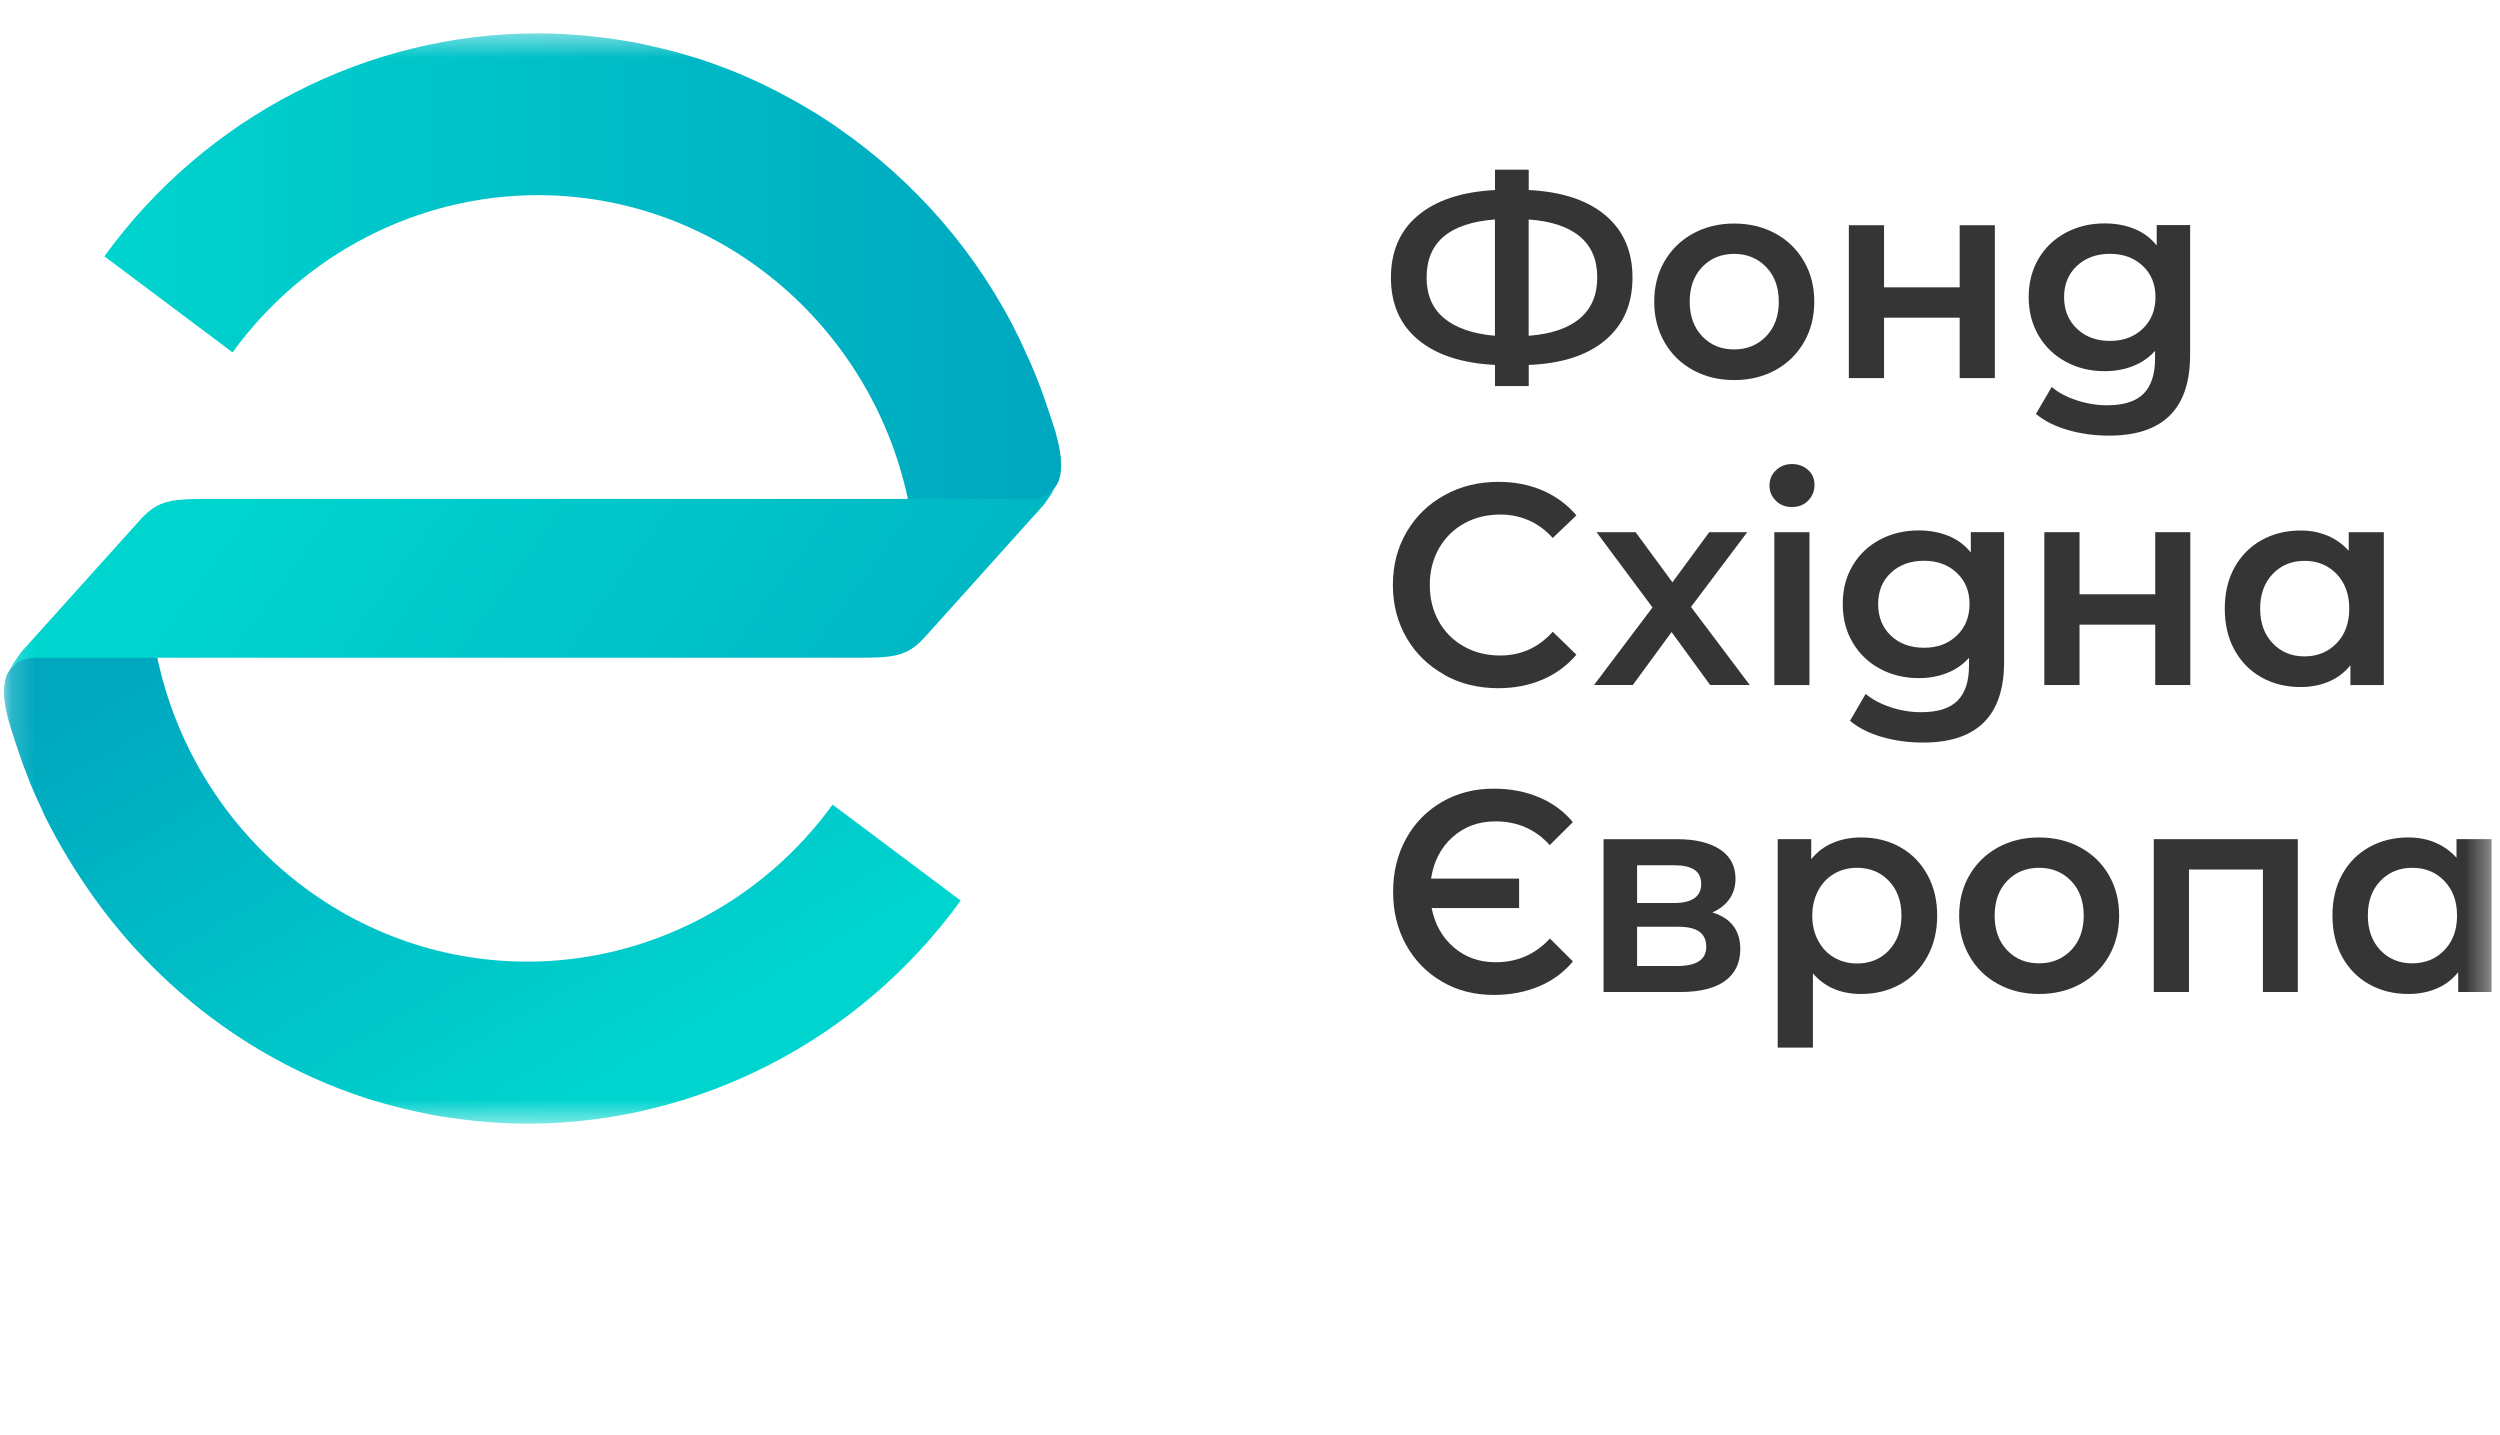
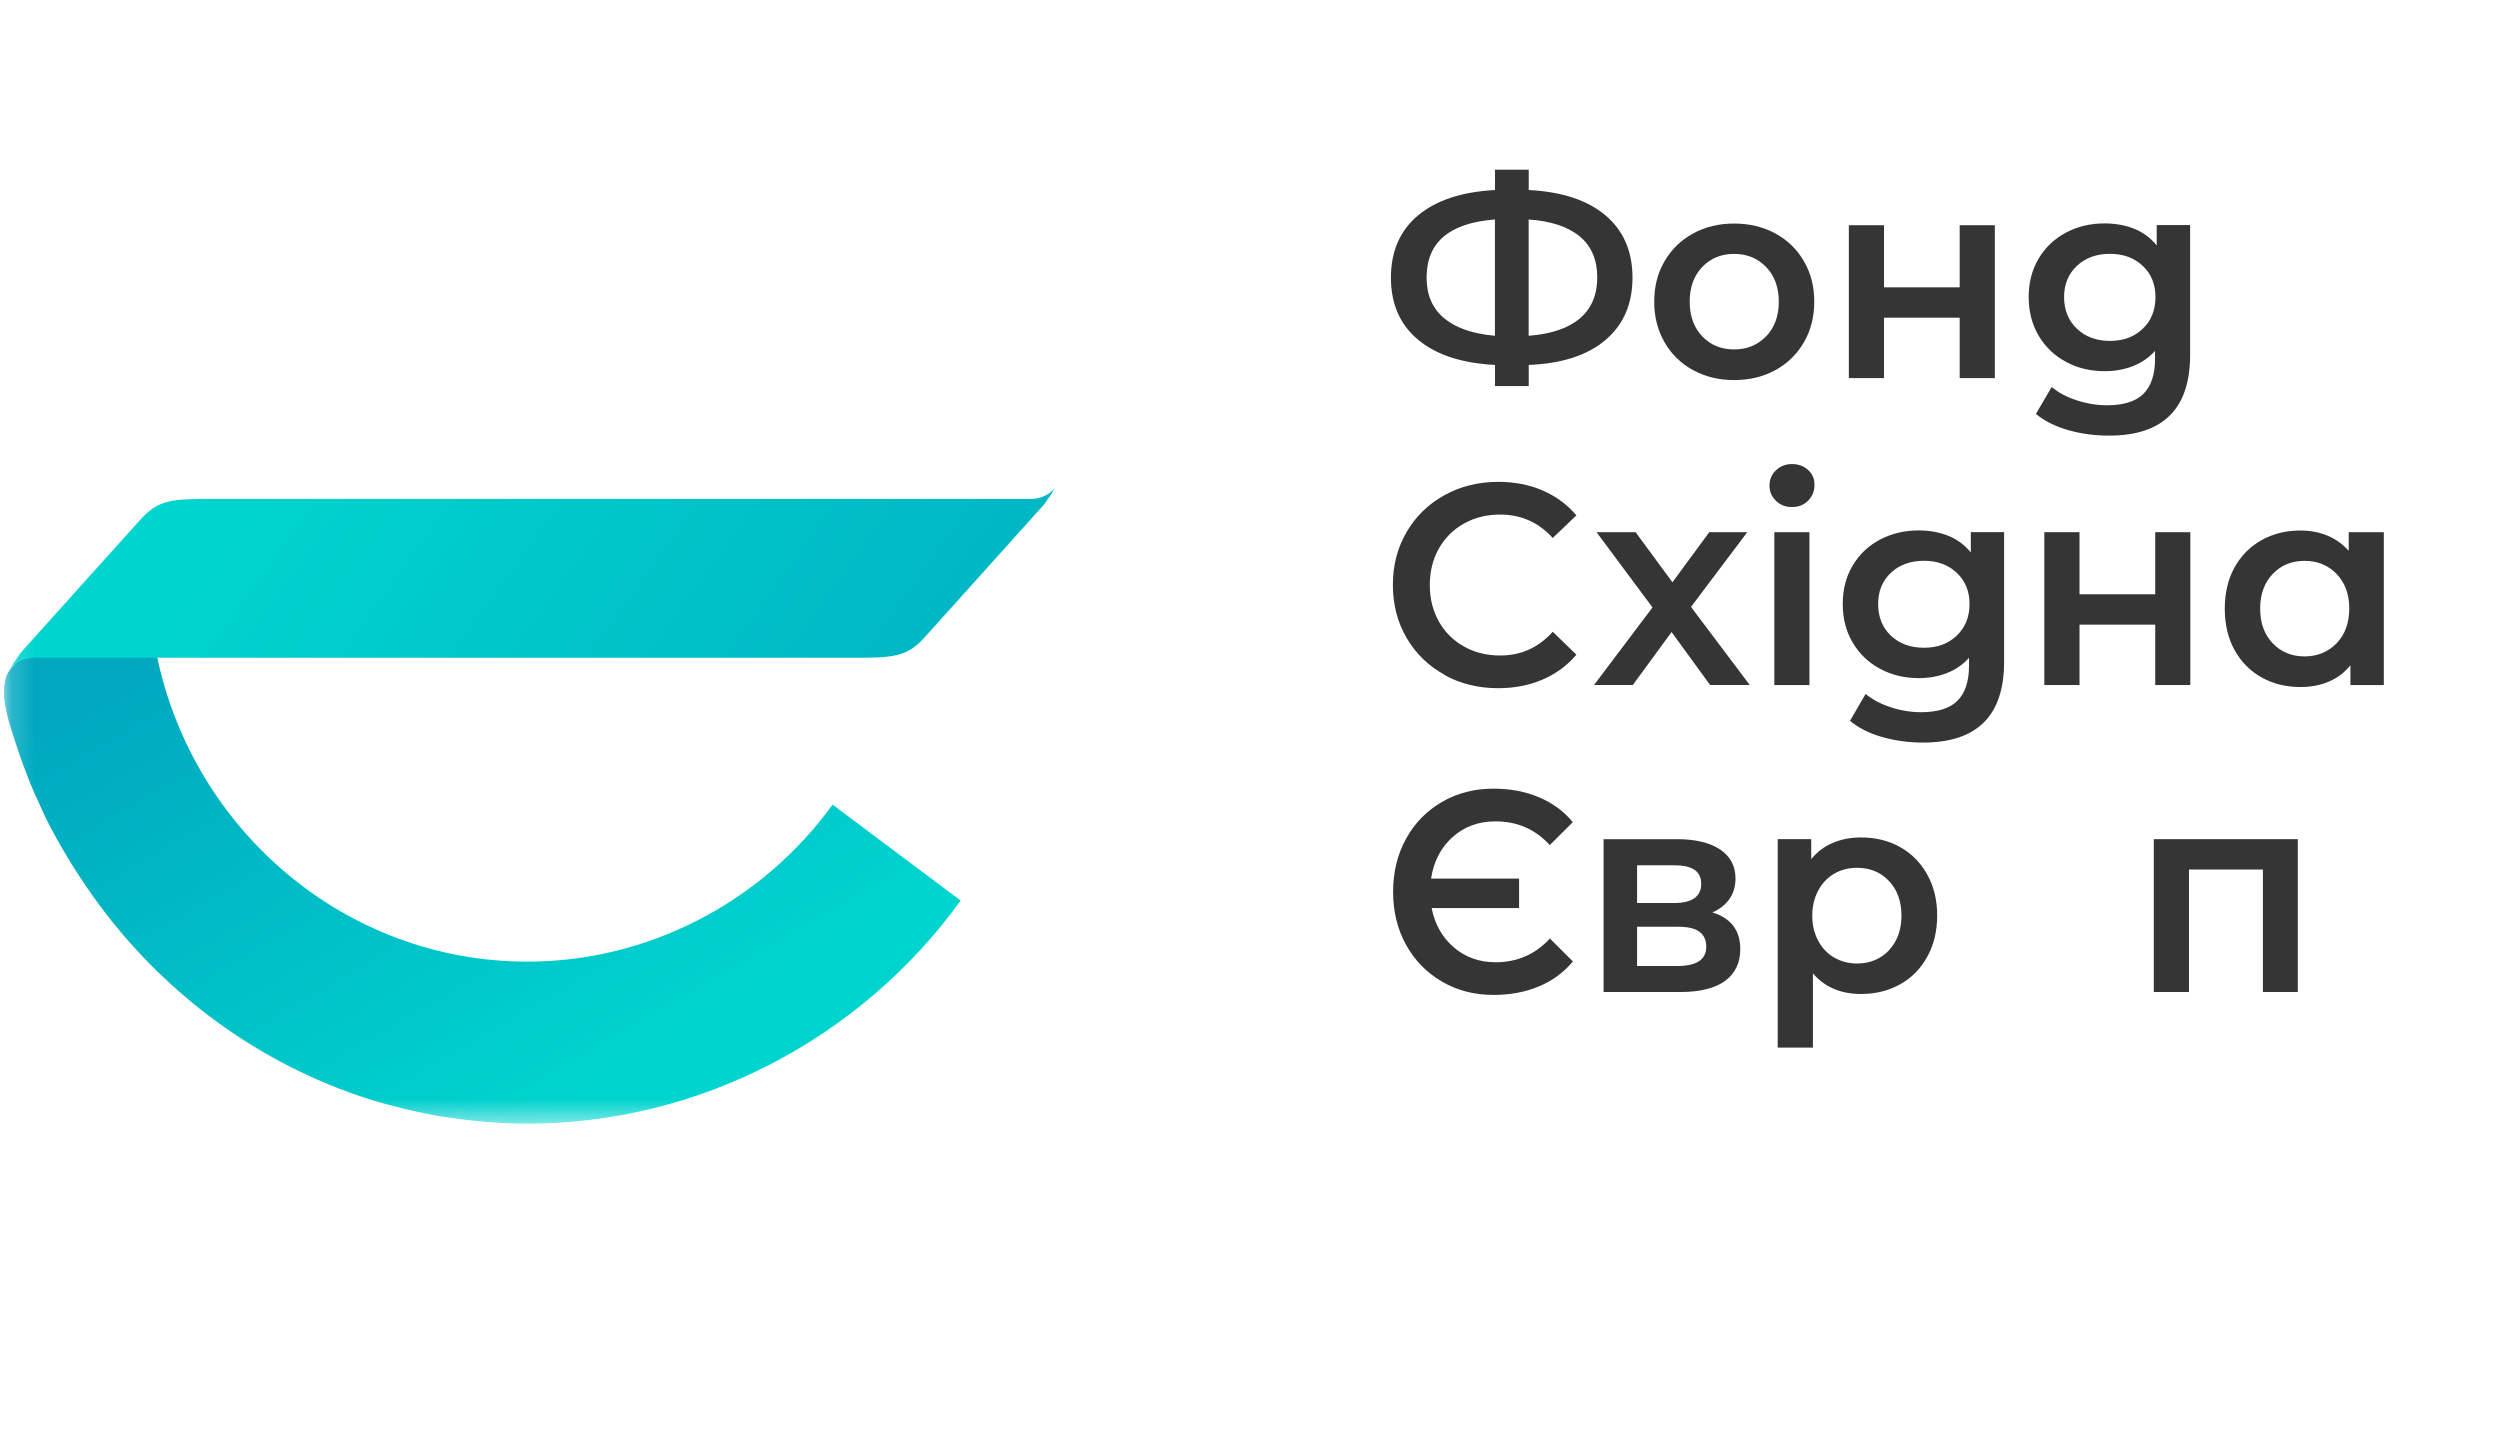
<svg xmlns="http://www.w3.org/2000/svg" width="108" height="62" viewBox="0 0 108 62" fill="none">
  <mask id="mask0_24_126987" style="mask-type:luminance" maskUnits="userSpaceOnUse" x="0" y="1" width="108" height="48">
-     <path d="M107.636 1.435H0.176V48.541H107.636V1.435Z" fill="white" />
+     <path d="M107.636 1.435H0.176V48.541H107.636Z" fill="white" />
  </mask>
  <g mask="url(#mask0_24_126987)">
    <path d="M69.357 14.688C68.58 15.349 67.472 15.708 66.041 15.765V16.679H64.584V15.765C63.149 15.692 62.042 15.327 61.261 14.676C60.479 14.025 60.088 13.13 60.088 11.993C60.088 10.857 60.479 9.958 61.261 9.304C62.045 8.65 63.152 8.285 64.584 8.209V7.33H66.041V8.209C67.476 8.282 68.58 8.647 69.357 9.304C70.134 9.958 70.524 10.857 70.524 11.993C70.524 13.13 70.134 14.028 69.357 14.688ZM62.388 13.749C62.893 14.168 63.626 14.422 64.581 14.505V9.482C62.612 9.631 61.629 10.466 61.629 11.993C61.629 12.742 61.882 13.33 62.388 13.749ZM68.25 13.755C68.752 13.33 69.001 12.739 69.001 11.98C69.001 11.222 68.749 10.632 68.243 10.212C67.738 9.793 67.002 9.549 66.038 9.482V14.505C67.011 14.432 67.747 14.181 68.25 13.755Z" fill="#353535" />
    <path d="M73.138 15.987C72.61 15.698 72.199 15.298 71.906 14.781C71.609 14.267 71.462 13.682 71.462 13.032C71.462 12.381 71.609 11.8 71.906 11.289C72.202 10.777 72.614 10.377 73.138 10.089C73.665 9.8 74.255 9.657 74.913 9.657C75.572 9.657 76.174 9.8 76.701 10.089C77.228 10.377 77.636 10.777 77.932 11.289C78.231 11.8 78.376 12.381 78.376 13.032C78.376 13.682 78.231 14.267 77.932 14.781C77.636 15.295 77.225 15.698 76.701 15.987C76.174 16.276 75.578 16.419 74.913 16.419C74.249 16.419 73.665 16.276 73.138 15.987ZM76.298 14.527C76.663 14.149 76.844 13.648 76.844 13.032C76.844 12.416 76.663 11.914 76.298 11.536C75.933 11.158 75.472 10.968 74.913 10.968C74.355 10.968 73.893 11.158 73.534 11.536C73.172 11.914 72.995 12.416 72.995 13.032C72.995 13.648 73.175 14.149 73.534 14.527C73.896 14.908 74.355 15.095 74.913 15.095C75.472 15.095 75.933 14.905 76.298 14.527Z" fill="#353535" />
    <path d="M79.87 9.73H81.39V12.413H84.658V9.73H86.177V16.334H84.658V13.724H81.39V16.334H79.87V9.73Z" fill="#353535" />
    <path d="M94.613 9.73V15.333C94.613 17.657 93.447 18.819 91.11 18.819C90.488 18.819 89.898 18.74 89.336 18.578C88.778 18.416 88.315 18.185 87.952 17.88L88.633 16.718C88.914 16.956 89.273 17.15 89.708 17.292C90.144 17.435 90.579 17.508 91.028 17.508C91.741 17.508 92.263 17.343 92.598 17.013C92.925 16.683 93.098 16.181 93.098 15.505V15.159C92.839 15.448 92.517 15.667 92.15 15.813C91.772 15.962 91.364 16.035 90.92 16.035C90.307 16.035 89.749 15.902 89.25 15.632C88.751 15.365 88.356 14.987 88.07 14.502C87.784 14.016 87.639 13.457 87.639 12.832C87.639 12.207 87.784 11.651 88.07 11.168C88.356 10.686 88.751 10.315 89.25 10.048C89.749 9.784 90.303 9.651 90.92 9.651C91.391 9.651 91.818 9.73 92.204 9.886C92.59 10.041 92.912 10.283 93.17 10.603V9.724H94.618L94.613 9.73ZM92.567 14.2C92.934 13.851 93.116 13.394 93.116 12.835C93.116 12.276 92.934 11.832 92.567 11.486C92.199 11.14 91.727 10.965 91.151 10.965C90.57 10.965 90.089 11.14 89.722 11.486C89.354 11.832 89.168 12.283 89.168 12.835C89.168 13.387 89.354 13.851 89.722 14.2C90.089 14.549 90.566 14.727 91.151 14.727C91.732 14.727 92.199 14.553 92.567 14.2Z" fill="#353535" />
    <path d="M62.391 29.143C61.698 28.759 61.155 28.229 60.762 27.552C60.369 26.876 60.172 26.114 60.172 25.267C60.172 24.419 60.372 23.654 60.768 22.978C61.164 22.302 61.71 21.771 62.403 21.391C63.096 21.006 63.873 20.816 64.73 20.816C65.426 20.816 66.062 20.94 66.639 21.187C67.213 21.435 67.701 21.793 68.1 22.263L67.079 23.241C66.465 22.565 65.707 22.229 64.808 22.229C64.225 22.229 63.704 22.359 63.239 22.619C62.778 22.879 62.419 23.238 62.157 23.701C61.898 24.162 61.767 24.686 61.767 25.273C61.767 25.86 61.898 26.381 62.157 26.845C62.415 27.305 62.778 27.667 63.239 27.927C63.701 28.187 64.225 28.318 64.808 28.318C65.707 28.318 66.465 27.975 67.079 27.292L68.1 28.283C67.703 28.752 67.213 29.111 66.636 29.359C66.056 29.607 65.42 29.73 64.721 29.73C63.863 29.73 63.086 29.54 62.394 29.156L62.391 29.143Z" fill="#353535" />
    <path d="M73.878 29.593L72.212 27.305L70.536 29.593H68.861L71.388 26.241L68.97 22.99H70.658L72.249 25.155L73.84 22.99H75.481L73.051 26.219L75.59 29.593H73.878Z" fill="#353535" />
    <path d="M76.723 21.634C76.535 21.457 76.442 21.238 76.442 20.974C76.442 20.711 76.535 20.492 76.723 20.314C76.909 20.136 77.141 20.047 77.415 20.047C77.692 20.047 77.918 20.133 78.109 20.301C78.295 20.469 78.386 20.682 78.386 20.939C78.386 21.212 78.295 21.441 78.113 21.625C77.932 21.812 77.7 21.904 77.415 21.904C77.131 21.904 76.909 21.816 76.723 21.638V21.634ZM76.651 22.99H78.168V29.594H76.651V22.99Z" fill="#353535" />
    <path d="M86.577 22.99V28.593C86.577 30.917 85.411 32.079 83.078 32.079C82.452 32.079 81.867 31.999 81.304 31.838C80.746 31.676 80.283 31.444 79.92 31.139L80.596 29.977C80.882 30.215 81.24 30.409 81.676 30.552C82.107 30.695 82.548 30.767 82.992 30.767C83.709 30.767 84.231 30.603 84.562 30.272C84.893 29.942 85.061 29.441 85.061 28.764V28.418C84.803 28.708 84.485 28.927 84.113 29.073C83.741 29.222 83.332 29.295 82.888 29.295C82.275 29.295 81.717 29.161 81.218 28.891C80.719 28.625 80.324 28.247 80.038 27.761C79.748 27.276 79.607 26.72 79.607 26.092C79.607 25.463 79.748 24.91 80.038 24.428C80.324 23.945 80.719 23.574 81.218 23.31C81.717 23.047 82.27 22.914 82.888 22.914C83.36 22.914 83.782 22.993 84.172 23.149C84.553 23.304 84.88 23.546 85.139 23.866V22.987H86.586L86.577 22.99ZM84.531 27.459C84.898 27.11 85.084 26.654 85.084 26.095C85.084 25.536 84.898 25.091 84.531 24.745C84.163 24.399 83.691 24.225 83.115 24.225C82.538 24.225 82.053 24.399 81.685 24.745C81.318 25.091 81.136 25.542 81.136 26.095C81.136 26.647 81.318 27.11 81.685 27.459C82.053 27.809 82.534 27.983 83.115 27.983C83.7 27.983 84.163 27.809 84.531 27.459Z" fill="#353535" />
    <path d="M88.315 22.99H89.835V25.673H93.106V22.99H94.622V29.593H93.106V26.984H89.835V29.593H88.315V22.99Z" fill="#353535" />
    <path d="M102.981 22.991V29.594H101.538V28.74C101.284 29.054 100.975 29.289 100.607 29.445C100.24 29.6 99.831 29.68 99.386 29.68C98.756 29.68 98.189 29.54 97.694 29.261C97.195 28.981 96.809 28.585 96.528 28.073C96.247 27.562 96.11 26.968 96.11 26.292C96.11 25.616 96.251 25.026 96.528 24.518C96.809 24.01 97.195 23.616 97.694 23.337C98.193 23.057 98.756 22.918 99.386 22.918C99.809 22.918 100.194 22.991 100.548 23.14C100.902 23.289 101.206 23.508 101.465 23.794V22.991H102.985H102.981ZM100.943 27.788C101.306 27.41 101.488 26.908 101.488 26.292C101.488 25.676 101.306 25.175 100.943 24.797C100.575 24.416 100.113 24.229 99.555 24.229C98.996 24.229 98.538 24.419 98.179 24.797C97.817 25.178 97.639 25.676 97.639 26.292C97.639 26.908 97.817 27.41 98.179 27.788C98.538 28.168 98.996 28.356 99.555 28.356C100.113 28.356 100.575 28.165 100.943 27.788Z" fill="#353535" />
    <path d="M62.291 42.403C61.629 42.02 61.115 41.489 60.74 40.813C60.366 40.137 60.182 39.375 60.182 38.524C60.182 37.673 60.369 36.911 60.74 36.235C61.111 35.559 61.629 35.029 62.291 34.645C62.952 34.26 63.695 34.07 64.521 34.07C65.242 34.07 65.897 34.194 66.484 34.442C67.07 34.689 67.56 35.047 67.946 35.517L66.951 36.508C66.327 35.822 65.544 35.483 64.606 35.483C63.875 35.483 63.258 35.708 62.752 36.162C62.246 36.616 61.935 37.213 61.822 37.956H65.625V39.229H61.847C61.985 39.93 62.303 40.495 62.802 40.924C63.301 41.353 63.904 41.569 64.609 41.569C65.547 41.569 66.33 41.226 66.955 40.543L67.95 41.534C67.56 42.003 67.073 42.362 66.487 42.61C65.9 42.858 65.245 42.981 64.524 42.981C63.697 42.981 62.955 42.791 62.294 42.407L62.291 42.403Z" fill="#353535" />
    <path d="M75.18 41.001C75.18 41.595 74.961 42.052 74.525 42.373C74.088 42.693 73.439 42.855 72.581 42.855H69.274V36.252H72.447C73.239 36.252 73.86 36.401 74.306 36.696C74.753 36.995 74.974 37.414 74.974 37.957C74.974 38.296 74.886 38.588 74.712 38.836C74.537 39.084 74.294 39.277 73.975 39.417C74.777 39.665 75.18 40.191 75.18 40.998V41.001ZM70.722 39.011H72.312C73.099 39.011 73.492 38.734 73.492 38.182C73.492 37.63 73.099 37.379 72.312 37.379H70.722V39.011ZM73.71 40.903C73.71 40.614 73.614 40.398 73.417 40.252C73.224 40.109 72.918 40.036 72.506 40.036H70.722V41.731H72.459C73.292 41.731 73.71 41.455 73.71 40.903Z" fill="#353535" />
    <path d="M82.088 36.597C82.588 36.876 82.978 37.273 83.259 37.784C83.545 38.296 83.686 38.886 83.686 39.553C83.686 40.219 83.545 40.813 83.259 41.328C82.978 41.842 82.588 42.242 82.088 42.521C81.59 42.8 81.027 42.94 80.396 42.94C79.52 42.94 78.826 42.642 78.318 42.051V45.255H76.797V36.251H78.245V37.118C78.495 36.803 78.808 36.569 79.175 36.413C79.543 36.257 79.951 36.178 80.396 36.178C81.031 36.178 81.594 36.318 82.093 36.597H82.088ZM81.603 41.048C81.961 40.67 82.143 40.169 82.143 39.553C82.143 38.937 81.961 38.435 81.603 38.057C81.24 37.676 80.781 37.489 80.224 37.489C79.856 37.489 79.529 37.575 79.239 37.743C78.948 37.911 78.717 38.153 78.549 38.467C78.381 38.781 78.29 39.143 78.29 39.556C78.29 39.969 78.377 40.33 78.549 40.645C78.717 40.959 78.948 41.2 79.239 41.368C79.534 41.537 79.861 41.623 80.224 41.623C80.781 41.623 81.244 41.432 81.603 41.054V41.048Z" fill="#353535" />
-     <path d="M86.31 42.508C85.784 42.22 85.371 41.816 85.08 41.302C84.781 40.788 84.635 40.203 84.635 39.553C84.635 38.902 84.781 38.321 85.08 37.81C85.375 37.298 85.788 36.898 86.31 36.61C86.836 36.321 87.426 36.178 88.084 36.178C88.742 36.178 89.346 36.321 89.872 36.61C90.398 36.898 90.811 37.298 91.106 37.81C91.401 38.321 91.547 38.902 91.547 39.553C91.547 40.203 91.401 40.788 91.106 41.302C90.811 41.816 90.398 42.22 89.872 42.508C89.346 42.797 88.751 42.94 88.084 42.94C87.422 42.94 86.836 42.794 86.31 42.508ZM89.473 41.048C89.836 40.67 90.017 40.169 90.017 39.553C90.017 38.937 89.836 38.435 89.473 38.057C89.105 37.676 88.643 37.489 88.084 37.489C87.526 37.489 87.068 37.68 86.705 38.057C86.346 38.438 86.169 38.937 86.169 39.553C86.169 40.169 86.346 40.67 86.705 41.048C87.068 41.429 87.526 41.616 88.084 41.616C88.643 41.616 89.105 41.426 89.473 41.048Z" fill="#353535" />
    <path d="M99.265 36.252V42.855H97.758V37.563H94.564V42.855H93.043V36.252H99.265Z" fill="#353535" />
-     <path d="M107.637 36.251V42.854H106.194V42C105.94 42.315 105.631 42.549 105.264 42.705C104.896 42.861 104.488 42.94 104.043 42.94C103.408 42.94 102.845 42.8 102.35 42.521C101.851 42.242 101.461 41.845 101.18 41.334C100.903 40.822 100.762 40.229 100.762 39.553C100.762 38.876 100.903 38.286 101.18 37.778C101.461 37.27 101.851 36.876 102.35 36.597C102.85 36.318 103.412 36.178 104.043 36.178C104.465 36.178 104.851 36.251 105.205 36.4C105.554 36.549 105.862 36.769 106.121 37.054V36.251H107.641H107.637ZM105.595 41.048C105.963 40.67 106.144 40.169 106.144 39.553C106.144 38.937 105.963 38.435 105.595 38.057C105.232 37.676 104.769 37.489 104.211 37.489C103.652 37.489 103.19 37.68 102.831 38.057C102.468 38.438 102.291 38.937 102.291 39.553C102.291 40.169 102.473 40.67 102.831 41.048C103.194 41.429 103.652 41.616 104.211 41.616C104.769 41.616 105.232 41.426 105.595 41.048Z" fill="#353535" />
    <path d="M35.973 34.752C32.897 39.004 27.967 41.543 22.785 41.543C14.955 41.543 8.394 35.914 6.797 28.422L6.319 24.197H5.084C5.084 24.197 0.535 28.803 0.495 28.851C0.473 28.876 0.451 28.898 0.432 28.924C0.37 29.013 0.314 29.108 0.273 29.216C0.264 29.235 0.264 29.254 0.258 29.273C0.223 29.381 0.199 29.495 0.186 29.613C0.17 29.784 0.17 29.956 0.183 30.121C0.183 30.137 0.183 30.156 0.183 30.172C0.226 30.537 0.295 30.829 0.367 31.111C0.445 31.381 0.529 31.657 0.623 31.936C0.654 32.035 0.685 32.127 0.719 32.226C0.891 32.759 1.084 33.283 1.29 33.8C1.418 34.108 1.549 34.41 1.69 34.708C1.78 34.908 1.868 35.108 1.961 35.305C2.563 36.508 3.262 37.657 4.045 38.756C6.669 42.432 10.303 45.318 14.524 46.979C14.568 46.994 14.611 47.013 14.655 47.029C15.042 47.179 15.435 47.318 15.831 47.448C15.938 47.483 16.044 47.512 16.15 47.544C16.696 47.712 17.251 47.855 17.809 47.981C18.115 48.048 18.421 48.118 18.73 48.175C18.954 48.217 19.185 48.248 19.413 48.283C19.775 48.337 20.137 48.382 20.502 48.42C20.692 48.439 20.882 48.458 21.076 48.474C21.637 48.515 22.205 48.543 22.779 48.543C30.135 48.543 37.136 44.94 41.501 38.905L35.963 34.756L35.973 34.752Z" fill="url(#paint0_linear_24_126987)" />
-     <path d="M45.834 19.803C45.828 19.749 45.818 19.705 45.809 19.651C45.774 19.387 45.722 19.124 45.65 18.863C45.631 18.79 45.615 18.717 45.597 18.648C45.538 18.441 45.459 18.244 45.397 18.041C45.369 17.952 45.338 17.867 45.31 17.777C45.31 17.768 45.303 17.762 45.3 17.752C45.129 17.219 44.935 16.695 44.729 16.177C44.601 15.87 44.471 15.568 44.33 15.27C44.24 15.07 44.152 14.87 44.059 14.673C42.265 10.961 39.529 7.822 36.191 5.52C36.088 5.447 35.985 5.374 35.879 5.301C35.536 5.073 35.189 4.857 34.837 4.65C34.593 4.504 34.347 4.368 34.1 4.234C33.814 4.079 33.526 3.92 33.23 3.777C32.662 3.498 32.088 3.238 31.495 3.006C31.452 2.99 31.408 2.971 31.361 2.955C30.974 2.806 30.581 2.666 30.185 2.536C30.079 2.501 29.973 2.472 29.867 2.441C29.321 2.272 28.769 2.13 28.207 2.003C27.901 1.933 27.596 1.866 27.287 1.809C27.062 1.768 26.831 1.736 26.604 1.701C26.245 1.647 25.88 1.603 25.515 1.565C25.325 1.545 25.134 1.523 24.941 1.511C24.38 1.469 23.811 1.441 23.237 1.441C15.878 1.434 8.877 5.038 4.509 11.073L10.047 15.222C13.123 10.971 18.052 8.431 23.231 8.431C31.062 8.431 37.623 14.063 39.22 21.552L39.501 24.197H42.649C42.649 24.197 45.469 21.187 45.519 21.127C45.541 21.102 45.562 21.079 45.581 21.054C45.644 20.965 45.7 20.87 45.74 20.765C45.749 20.746 45.749 20.727 45.756 20.708C45.79 20.6 45.815 20.486 45.827 20.368C45.843 20.197 45.843 20.025 45.831 19.86C45.831 19.844 45.831 19.825 45.831 19.81L45.834 19.803Z" fill="url(#paint1_linear_24_126987)" />
    <path d="M45.584 21.054C45.565 21.079 45.544 21.101 45.522 21.127C45.472 21.187 45.413 21.241 45.35 21.292C45.319 21.314 45.288 21.337 45.254 21.359C45.185 21.4 45.107 21.435 45.023 21.464C44.986 21.476 44.951 21.492 44.911 21.501C44.783 21.534 44.645 21.555 44.489 21.555H39.22C39.22 21.555 30.784 21.555 22.785 21.555H8.737C8.356 21.555 8.041 21.565 7.769 21.59C7.636 21.603 7.511 21.622 7.392 21.644C7.046 21.714 6.774 21.832 6.516 22.026C6.344 22.156 6.175 22.317 5.995 22.524L0.912 28.175C0.825 28.299 0.719 28.448 0.616 28.603C0.601 28.625 0.585 28.651 0.569 28.673C0.519 28.752 0.482 28.835 0.435 28.918C0.454 28.889 0.476 28.867 0.498 28.842C0.548 28.781 0.604 28.727 0.669 28.676C0.701 28.654 0.731 28.632 0.766 28.61C0.834 28.569 0.912 28.533 0.997 28.505C1.034 28.492 1.069 28.476 1.109 28.467C1.237 28.435 1.374 28.413 1.53 28.413H6.799C6.799 28.413 36.693 28.413 37.282 28.413C38.044 28.413 38.546 28.378 38.952 28.238C39.154 28.168 39.332 28.073 39.504 27.943C39.591 27.88 39.675 27.807 39.76 27.724C39.844 27.641 39.931 27.549 40.022 27.448L45.107 21.79C45.194 21.663 45.3 21.514 45.407 21.355C45.422 21.333 45.438 21.311 45.45 21.286C45.503 21.206 45.538 21.121 45.584 21.038V21.054Z" fill="url(#paint2_linear_24_126987)" />
  </g>
  <defs>
    <linearGradient id="paint0_linear_24_126987" x1="26.826" y1="46.217" x2="13.749" y2="23.66" gradientUnits="userSpaceOnUse">
      <stop stop-color="#00D4CE" />
      <stop offset="1" stop-color="#00A7BF" />
    </linearGradient>
    <linearGradient id="paint1_linear_24_126987" x1="4.509" y1="12.816" x2="45.843" y2="12.816" gradientUnits="userSpaceOnUse">
      <stop stop-color="#00D4CE" />
      <stop offset="1" stop-color="#00A7BF" />
    </linearGradient>
    <linearGradient id="paint2_linear_24_126987" x1="13.416" y1="17.841" x2="48.636" y2="43.173" gradientUnits="userSpaceOnUse">
      <stop stop-color="#00D4CE" />
      <stop offset="1" stop-color="#00A7BF" />
    </linearGradient>
  </defs>
</svg>